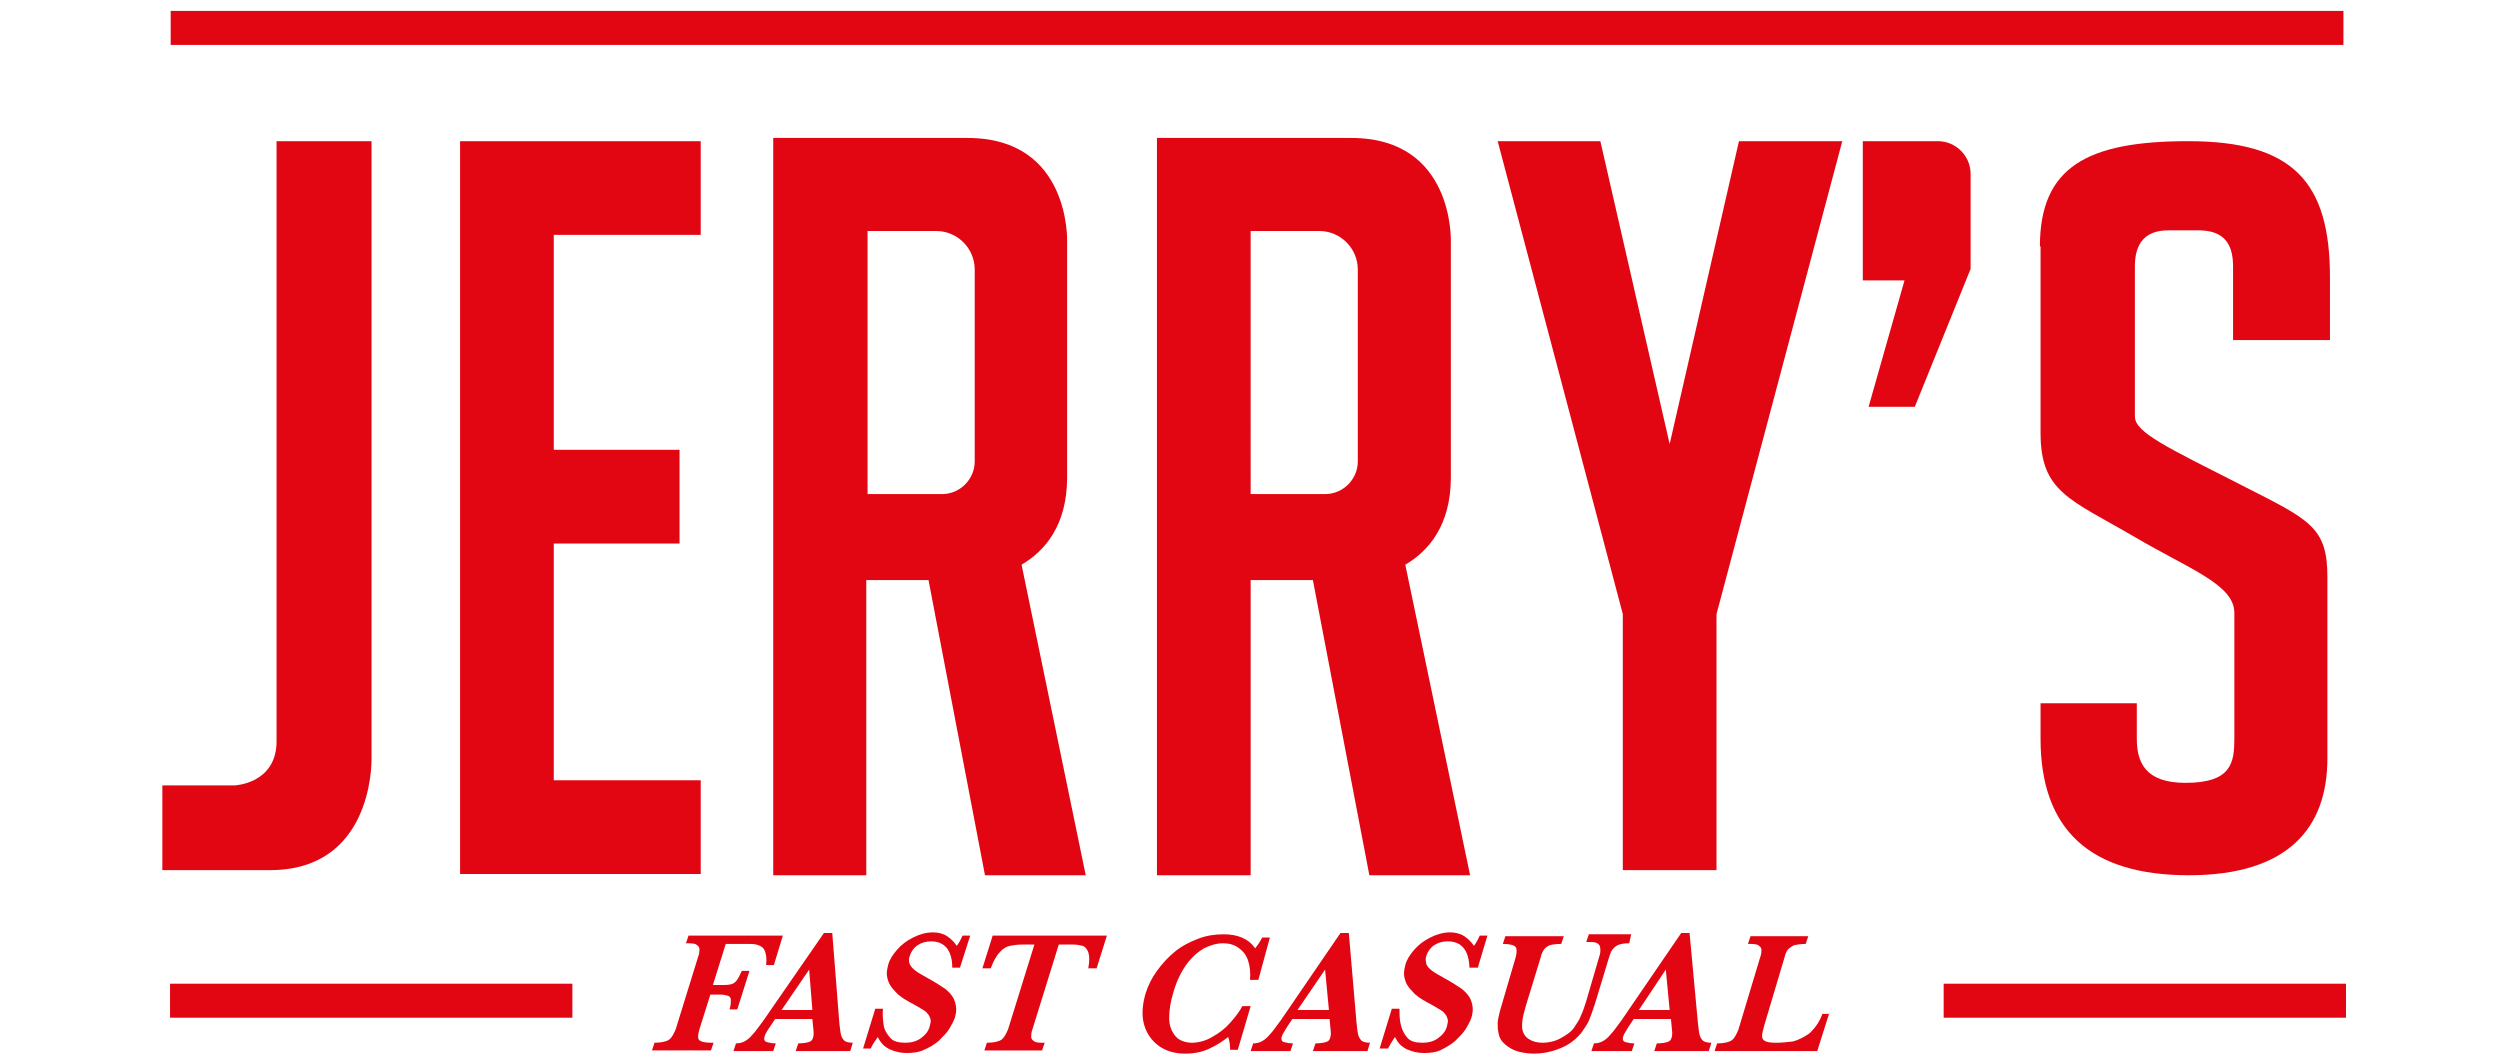
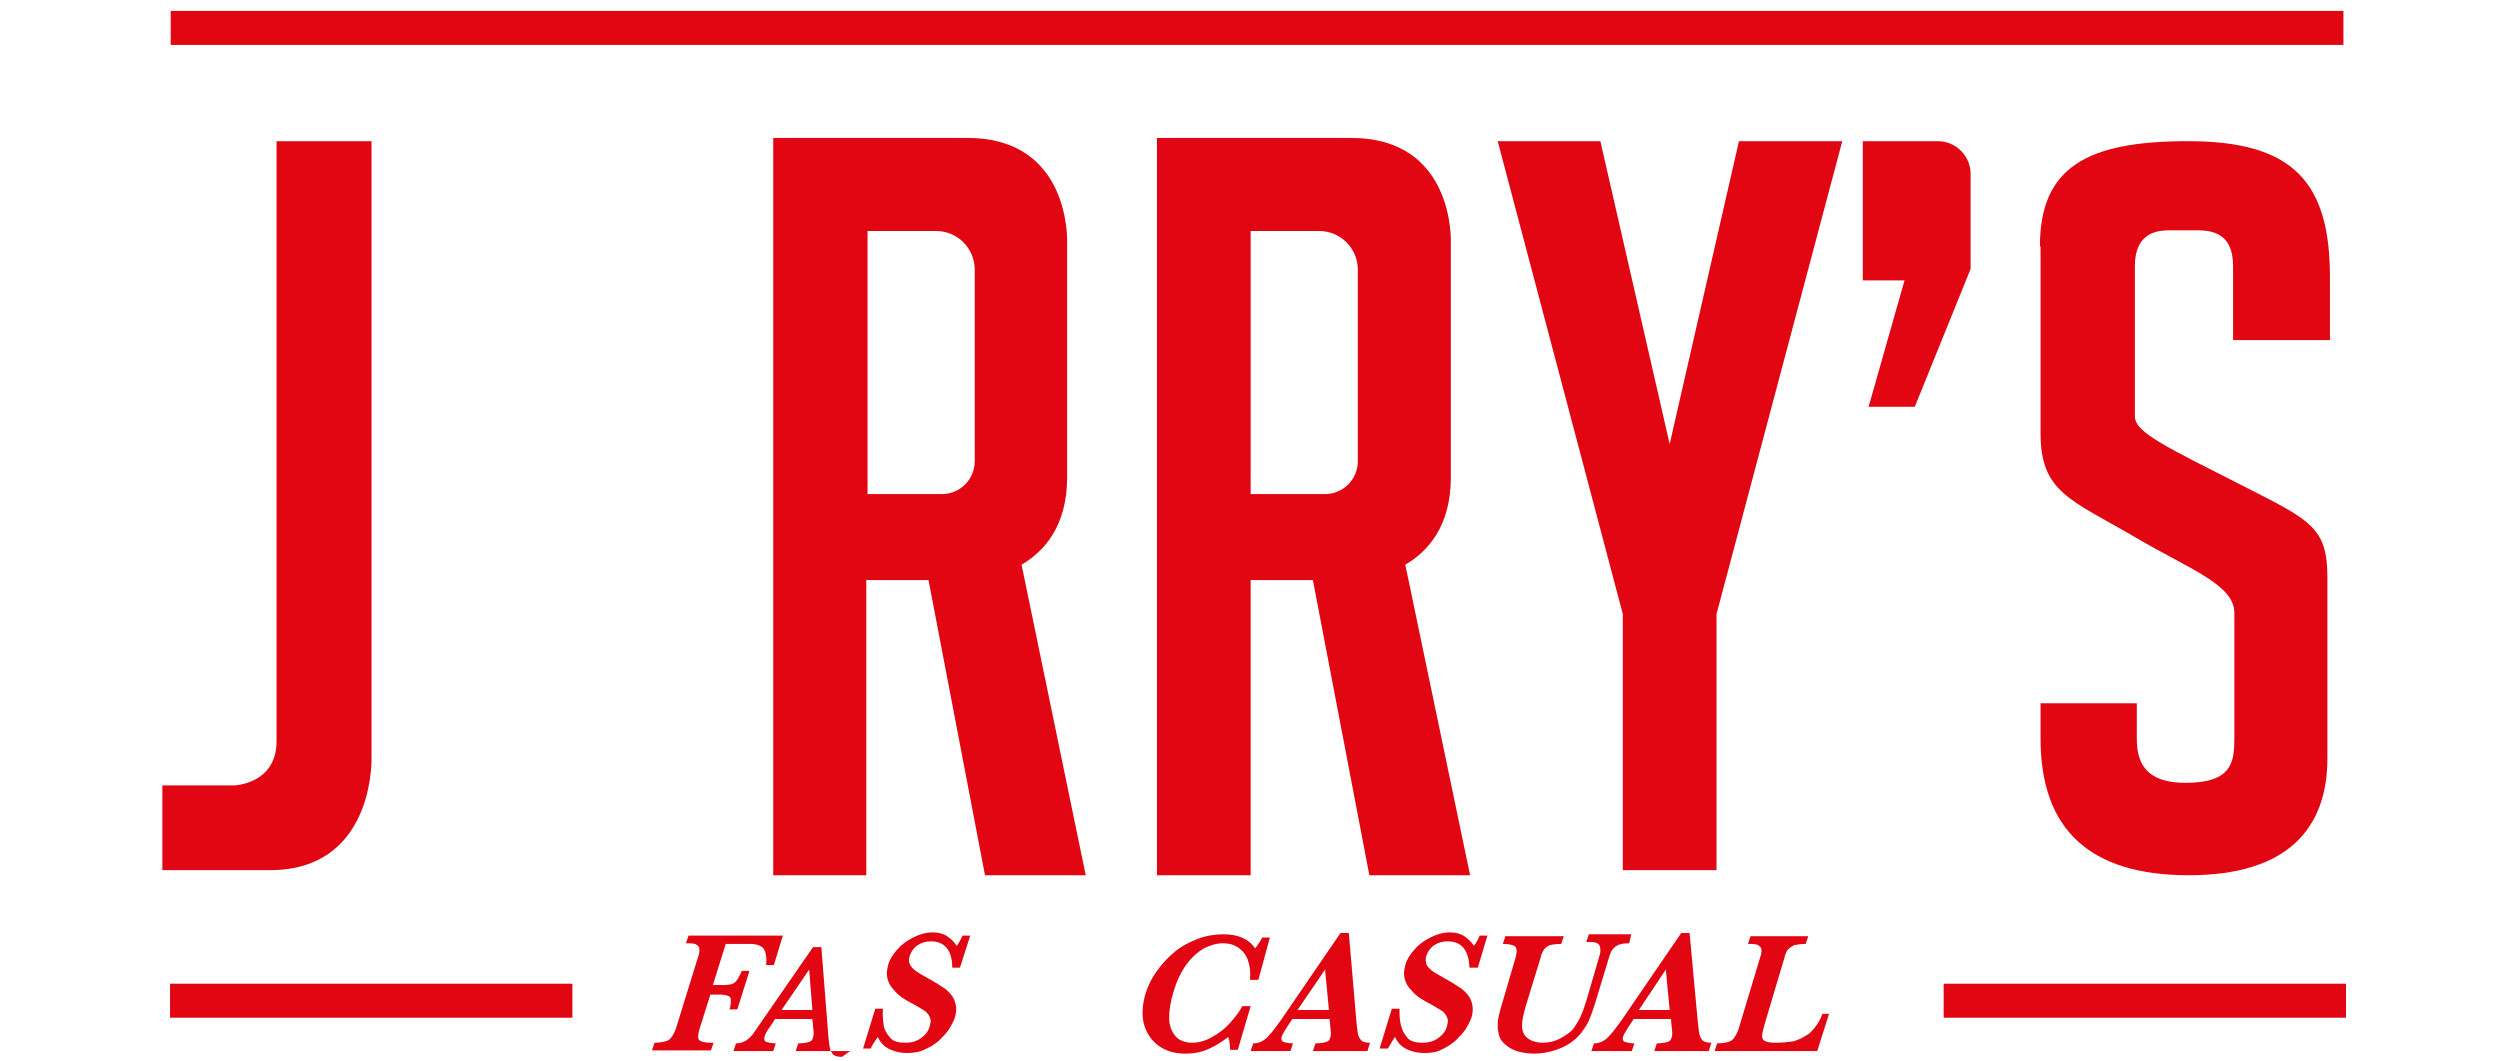
<svg xmlns="http://www.w3.org/2000/svg" version="1.1" id="Calque_1" x="0px" y="0px" viewBox="0 0 389.6 165.4" style="enable-background:new 0 0 389.6 165.4;" xml:space="preserve">
  <style type="text/css">
	.st0{fill:#E20613;}
</style>
  <g>
    <path class="st0" d="M57.9,22c0,0,0,95.4,0,96.3c0,0.9,0,17.3-15.8,17.3c-13.3,0-16.8,0-16.8,0v-13.2h11.2c0,0,6.6-0.2,6.6-6.9   s0-93.5,0-93.5H57.9z" />
    <rect x="26.5" y="153.3" class="st0" width="62.7" height="5.3" />
    <rect x="302.9" y="153.3" class="st0" width="62.7" height="5.3" />
    <g>
      <path class="st0" d="M120.6,150.4h-1.2c0.1-1,0-1.7-0.2-2.2c-0.2-0.5-0.5-0.7-1-0.9s-1-0.2-1.9-0.2h-3.2l-2,6.4h1.7    c0.8,0,1.4-0.1,1.7-0.4c0.4-0.3,0.7-0.9,1.1-1.8h1.2l-1.9,6h-1.2c0.2-0.7,0.2-1.2,0.2-1.5c0-0.3-0.2-0.5-0.4-0.6    c-0.3-0.1-0.7-0.2-1.2-0.2h-1.6l-1.7,5.4c-0.2,0.7-0.3,1.3-0.1,1.6c0.2,0.3,0.8,0.5,1.9,0.5h0.4l-0.4,1.2h-9.2l0.4-1.2    c1.1,0,1.9-0.2,2.3-0.5c0.4-0.3,0.7-0.9,1-1.6l3.5-11.3c0.2-0.5,0.2-0.9,0.2-1.2c0-0.3-0.2-0.5-0.5-0.7c-0.3-0.2-0.9-0.2-1.6-0.2    l0.4-1.2h14.7L120.6,150.4z" />
-       <path class="st0" d="M132.5,163.8h-8.5l0.4-1.2c0.7,0,1.3-0.1,1.6-0.2c0.4-0.1,0.6-0.3,0.7-0.7c0.1-0.3,0.1-0.5,0.1-0.8l-0.2-2.1    h-5.8l-0.8,1.2c-0.5,0.7-0.7,1.1-0.8,1.4c-0.2,0.5-0.1,0.9,0.3,1c0.4,0.1,0.8,0.2,1.4,0.2l-0.4,1.2h-6.2l0.4-1.2    c0.5,0,0.9-0.1,1.3-0.3c0.4-0.2,0.8-0.5,1.3-1.1c0.5-0.5,1-1.3,1.7-2.2l9.4-13.6h1.3l1.1,14c0.1,1,0.2,1.7,0.3,2    c0.1,0.3,0.3,0.6,0.5,0.8c0.3,0.2,0.7,0.3,1.3,0.3L132.5,163.8z M126.6,157.4l-0.5-6.3l-4.3,6.3H126.6z" />
+       <path class="st0" d="M132.5,163.8h-8.5l0.4-1.2c0.7,0,1.3-0.1,1.6-0.2c0.4-0.1,0.6-0.3,0.7-0.7c0.1-0.3,0.1-0.5,0.1-0.8l-0.2-2.1    h-5.8l-0.8,1.2c-0.5,0.7-0.7,1.1-0.8,1.4c-0.2,0.5-0.1,0.9,0.3,1c0.4,0.1,0.8,0.2,1.4,0.2l-0.4,1.2h-6.2l0.4-1.2    c0.5,0,0.9-0.1,1.3-0.3c0.4-0.2,0.8-0.5,1.3-1.1l9.4-13.6h1.3l1.1,14c0.1,1,0.2,1.7,0.3,2    c0.1,0.3,0.3,0.6,0.5,0.8c0.3,0.2,0.7,0.3,1.3,0.3L132.5,163.8z M126.6,157.4l-0.5-6.3l-4.3,6.3H126.6z" />
      <path class="st0" d="M148.8,158.6c-0.2,0.6-0.5,1.1-0.9,1.8c-0.4,0.6-1,1.2-1.6,1.8c-0.7,0.6-1.4,1-2.3,1.4    c-0.8,0.4-1.8,0.5-2.7,0.5c-1,0-1.8-0.2-2.7-0.6c-0.8-0.4-1.4-1-1.8-1.9c-0.5,0.7-0.9,1.3-1.1,1.8h-1.2l1.9-6.2h1.2    c-0.1,0.9,0,1.7,0.1,2.5c0.1,0.8,0.5,1.4,1,2c0.5,0.6,1.3,0.8,2.4,0.8c0.9,0,1.7-0.2,2.4-0.7c0.7-0.5,1.2-1.1,1.4-1.9    c0.1-0.4,0.2-0.8,0.1-1.1c-0.1-0.3-0.2-0.6-0.5-0.9c-0.2-0.3-0.6-0.5-1.1-0.8c-0.5-0.3-1-0.6-1.6-0.9c-0.9-0.5-1.7-1-2.2-1.6    c-0.5-0.5-0.9-1-1.1-1.5c-0.2-0.5-0.3-1-0.3-1.4c0-0.4,0.1-0.9,0.2-1.3c0.2-0.8,0.7-1.6,1.4-2.4c0.7-0.8,1.5-1.4,2.5-1.9    c1-0.5,2-0.8,3.1-0.8c0.8,0,1.6,0.2,2.2,0.6c0.6,0.4,1.1,0.9,1.5,1.5c0.3-0.4,0.6-0.9,0.9-1.6h1.2l-1.6,5h-1.2    c0-2.7-1.2-4.1-3.3-4.1c-0.8,0-1.5,0.2-2.1,0.6c-0.6,0.4-1,1-1.2,1.6c-0.2,0.5-0.2,1,0,1.4c0.2,0.4,0.5,0.7,0.9,1    c0.4,0.3,1.1,0.7,2,1.2c1.1,0.6,2,1.2,2.6,1.6c0.6,0.5,1.1,1,1.4,1.7C149.1,156.8,149.1,157.6,148.8,158.6z" />
-       <path class="st0" d="M170.9,150.9h-1.3c0.2-1.1,0.2-1.9,0-2.5c-0.2-0.5-0.5-0.9-0.9-1c-0.4-0.1-0.9-0.2-1.4-0.2H165l-4.1,13.2    c-0.2,0.5-0.2,0.9-0.2,1.2c0,0.3,0.2,0.5,0.5,0.7c0.3,0.2,0.9,0.2,1.6,0.2l-0.4,1.2h-9l0.4-1.2c1.1,0,1.9-0.2,2.3-0.5    c0.4-0.3,0.7-0.9,1-1.6l4.1-13.2h-1.9c-0.8,0-1.4,0.1-1.9,0.2c-0.5,0.1-1.1,0.4-1.6,1c-0.5,0.5-1,1.4-1.4,2.5h-1.3l1.6-5.1h17.8    L170.9,150.9z" />
      <path class="st0" d="M192.9,163.6h-1.2c0-0.8-0.1-1.4-0.3-2c-0.9,0.7-1.8,1.3-2.9,1.8c-1,0.5-2.3,0.8-3.8,0.8    c-1.6,0-3-0.4-4.1-1.2c-1.1-0.8-1.9-1.9-2.3-3.3c-0.4-1.4-0.3-3,0.2-4.8c0.4-1.3,1-2.5,1.8-3.6c0.8-1.1,1.7-2.1,2.8-3    c1.1-0.9,2.3-1.5,3.6-2c1.3-0.5,2.6-0.7,4-0.7c2.2,0,3.9,0.7,4.9,2.2c0.3-0.4,0.7-0.9,1.1-1.7h1.2l-1.8,6.6h-1.3    c0.1-1.1,0-2.1-0.3-3c-0.3-0.9-0.8-1.5-1.5-2c-0.7-0.5-1.5-0.7-2.4-0.7c-1,0-2,0.3-3,0.8c-1,0.6-1.9,1.4-2.7,2.5    c-0.8,1.1-1.5,2.5-2,4.2c-0.5,1.6-0.7,3-0.7,4.1c0,1.1,0.3,1.9,0.7,2.5c0.4,0.6,0.8,0.9,1.3,1.1c0.5,0.2,1,0.3,1.5,0.3    c1.1,0,2.2-0.3,3.2-0.9c1.1-0.6,2-1.3,2.8-2.2c0.8-0.9,1.5-1.8,1.9-2.6h1.3L192.9,163.6z" />
      <path class="st0" d="M213.1,163.8h-8.5l0.4-1.2c0.7,0,1.3-0.1,1.6-0.2c0.4-0.1,0.6-0.3,0.7-0.7c0.1-0.3,0.1-0.5,0.1-0.8l-0.2-2.1    h-5.8l-0.8,1.2c-0.4,0.7-0.7,1.1-0.8,1.4c-0.2,0.5-0.1,0.9,0.3,1c0.4,0.1,0.8,0.2,1.4,0.2l-0.4,1.2h-6.2l0.4-1.2    c0.5,0,0.9-0.1,1.3-0.3c0.4-0.2,0.8-0.5,1.3-1.1c0.5-0.5,1-1.3,1.7-2.2l9.3-13.6h1.3l1.2,14c0.1,1,0.2,1.7,0.3,2    c0.1,0.3,0.3,0.6,0.5,0.8c0.3,0.2,0.7,0.3,1.3,0.3L213.1,163.8z M207.1,157.4l-0.6-6.3l-4.3,6.3H207.1z" />
      <path class="st0" d="M229.3,158.6c-0.2,0.6-0.5,1.1-0.9,1.8c-0.4,0.6-1,1.2-1.6,1.8c-0.7,0.6-1.4,1-2.2,1.4    c-0.8,0.4-1.7,0.5-2.7,0.5c-1,0-1.8-0.2-2.7-0.6c-0.8-0.4-1.4-1-1.8-1.9c-0.5,0.7-0.8,1.3-1.1,1.8H215l1.9-6.2h1.2    c0,0.9,0,1.7,0.2,2.5c0.2,0.8,0.5,1.4,1,2c0.5,0.6,1.3,0.8,2.4,0.8c0.9,0,1.7-0.2,2.4-0.7c0.7-0.5,1.2-1.1,1.4-1.9    c0.1-0.4,0.2-0.8,0.1-1.1c-0.1-0.3-0.2-0.6-0.5-0.9c-0.2-0.3-0.6-0.5-1.1-0.8c-0.5-0.3-1-0.6-1.6-0.9c-0.9-0.5-1.7-1-2.2-1.6    c-0.5-0.5-0.9-1-1.1-1.5c-0.2-0.5-0.3-1-0.3-1.4c0-0.4,0.1-0.9,0.2-1.3c0.2-0.8,0.7-1.6,1.4-2.4c0.7-0.8,1.5-1.4,2.5-1.9    c1-0.5,2-0.8,3.1-0.8c0.8,0,1.6,0.2,2.2,0.6c0.6,0.4,1.1,0.9,1.5,1.5c0.3-0.4,0.6-0.9,0.9-1.6h1.2l-1.5,5H229    c-0.1-2.7-1.2-4.1-3.4-4.1c-0.8,0-1.5,0.2-2.1,0.6c-0.6,0.4-1,1-1.2,1.6c-0.2,0.5-0.1,1,0,1.4c0.2,0.4,0.5,0.7,0.9,1    c0.4,0.3,1.1,0.7,2,1.2c1.1,0.6,2,1.2,2.6,1.6c0.6,0.5,1.1,1,1.4,1.7C229.6,156.8,229.6,157.6,229.3,158.6z" />
      <path class="st0" d="M253.9,147c-0.8,0-1.4,0.1-1.8,0.3c-0.4,0.2-0.7,0.5-0.9,0.8s-0.4,0.9-0.6,1.6l-2,6.6c-0.4,1.2-0.7,2.1-1,2.8    c-0.3,0.6-0.7,1.2-1.2,1.9c-1,1.2-2.2,2-3.6,2.5c-1.3,0.5-2.6,0.7-3.7,0.7c-0.8,0-1.6-0.1-2.4-0.3c-0.8-0.2-1.5-0.6-2.1-1.1    c-0.6-0.5-1-1.1-1.1-2c-0.1-0.4-0.1-0.9-0.1-1.3c0-0.4,0.1-0.9,0.2-1.3c0.1-0.4,0.2-0.9,0.4-1.5l2.2-7.5c0.2-0.8,0.2-1.3,0-1.6    c-0.2-0.3-0.9-0.5-2-0.5l0.4-1.2h9.1l-0.4,1.2c-0.8,0-1.4,0.1-1.8,0.2c-0.4,0.2-0.7,0.4-0.9,0.7c-0.2,0.3-0.4,0.7-0.5,1.2    l-2.3,7.5c-0.2,0.8-0.4,1.4-0.5,2c-0.1,0.6-0.1,1.1-0.1,1.5c0.1,0.7,0.4,1.3,1,1.7c0.6,0.4,1.3,0.6,2.2,0.6c0.9,0,1.9-0.2,2.8-0.7    c0.9-0.5,1.7-1,2.2-1.8c0.4-0.6,0.8-1.2,1-1.8c0.3-0.6,0.5-1.3,0.8-2.2l1.9-6.5c0.2-0.6,0.3-1,0.3-1.3c0-0.3,0-0.5-0.1-0.8    c-0.1-0.2-0.3-0.4-0.6-0.5c-0.3-0.1-0.8-0.1-1.5-0.1l0.4-1.2h6.6L253.9,147z" />
      <path class="st0" d="M266.3,163.8h-8.5l0.4-1.2c0.7,0,1.3-0.1,1.6-0.2c0.4-0.1,0.6-0.3,0.7-0.7c0.1-0.3,0.1-0.5,0.1-0.8l-0.2-2.1    h-5.8l-0.8,1.2c-0.4,0.7-0.7,1.1-0.8,1.4c-0.2,0.5-0.1,0.9,0.3,1c0.4,0.1,0.8,0.2,1.4,0.2l-0.4,1.2H248l0.4-1.2    c0.5,0,0.9-0.1,1.3-0.3c0.4-0.2,0.8-0.5,1.3-1.1c0.5-0.5,1-1.3,1.7-2.2l9.3-13.6h1.3l1.3,14c0.1,1,0.2,1.7,0.3,2    c0.1,0.3,0.3,0.6,0.5,0.8c0.3,0.2,0.7,0.3,1.3,0.3L266.3,163.8z M260.2,157.4l-0.6-6.3l-4.2,6.3H260.2z" />
      <path class="st0" d="M285.1,157.8l-1.9,6h-16l0.4-1.2c1.1,0,1.9-0.2,2.3-0.5c0.4-0.3,0.7-0.9,1-1.6l3.4-11.3    c0.2-0.5,0.2-0.9,0.2-1.2c0-0.3-0.2-0.5-0.5-0.7s-0.9-0.2-1.6-0.2l0.4-1.2h9l-0.4,1.2c-0.8,0-1.3,0.1-1.8,0.2    c-0.4,0.2-0.7,0.4-1,0.7c-0.2,0.3-0.4,0.7-0.5,1.2l-3.1,10.4c-0.2,0.8-0.4,1.4-0.4,1.8c0,0.4,0.1,0.6,0.4,0.8    c0.3,0.2,0.9,0.3,1.7,0.3c1,0,1.9-0.1,2.7-0.2c0.8-0.2,1.6-0.6,2.5-1.2c0.8-0.7,1.6-1.7,2.1-3.1H285.1z" />
    </g>
-     <path class="st0" d="M71.7,136.3V22h37.5v14.6H86.3v33.5h19.6v14.6H86.3v36.9h22.9v14.6H71.7z" />
    <path class="st0" d="M159.2,88c3.6-2.1,7.1-6.1,7.1-13.6c0-2.5,0-4.9,0-7.1V44.5c0-4.5,0-6.8,0-6.8s0.6-16.2-15.5-16.2h-30.3v114.9   H135v-46h6.4h2c0.5,0,0.9,0,1.3,0l8.8,46h15.7L159.2,88z M151.9,71.9c0,2.8-2.3,5.1-5.1,5.1h-11.6V36h10.7c3.3,0,6,2.7,6,6V71.9z" />
    <path class="st0" d="M219,88c3.6-2.1,7.1-6.1,7.1-13.6c0-2.5,0-4.9,0-7.1V44.5c0-4.5,0-6.8,0-6.8s0.6-16.2-15.5-16.2h-30.3v114.9   h14.6v-46h6.4h2c0.5,0,0.9,0,1.3,0l8.8,46h15.7L219,88z M211.6,71.9c0,2.8-2.3,5.1-5.1,5.1h-11.6V36h10.7c3.3,0,6,2.7,6,6V71.9z" />
    <path class="st0" d="M252.9,95.7L233.4,22h16l10.8,47.2L271,22h16.1l-19.6,73.7v39.9h-14.6V95.7z" />
    <path class="st0" d="M298.4,63.4h-7.2l5.6-19.7h-6.5V22H302c2.8,0,5.1,2.3,5.1,5.1v14.8L298.4,63.4z" />
    <g>
      <path class="st0" d="M317.9,38.4C317.9,26,325.3,22,341,22c16.3,0,22.1,6.3,22.1,21.2V53H348V41.5c0-3.7-1.6-5.5-5.1-5.6h-5    c-3.5,0-5.2,1.9-5.2,5.6v23.4c0,2.5,5,4.8,16.8,10.8c10.4,5.3,13.2,6.4,13.2,14.2v28.3c0,10.9-6.2,18.2-21.6,18.2    c-15.4,0-23.1-7.1-23.1-21.3v-5.5h15v5.5c0,3.7,1.3,6.9,7.6,6.9c7.2,0,7.6-3.2,7.6-6.9V95.5c0-4.4-7-6.8-15.5-11.8    c-10.1-5.9-14.7-7-14.7-16.2V38.4z" />
    </g>
    <rect x="26.6" y="1.7" class="st0" width="338.6" height="5.3" />
  </g>
</svg>